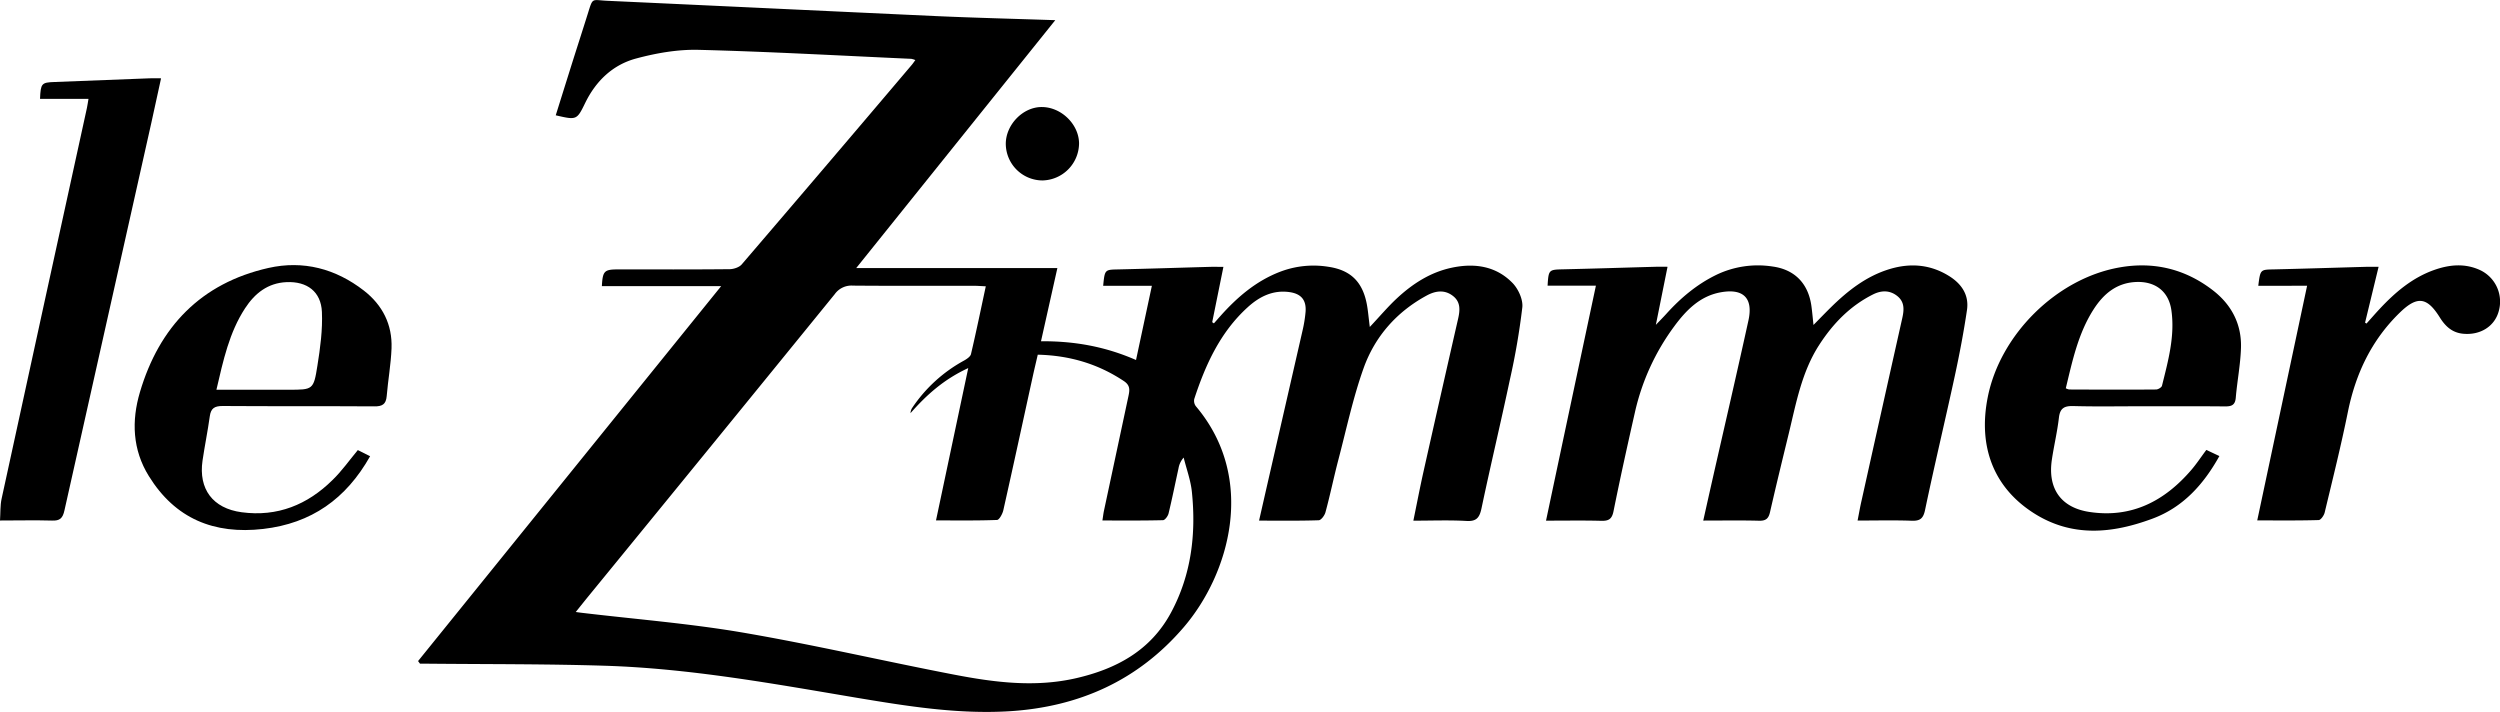
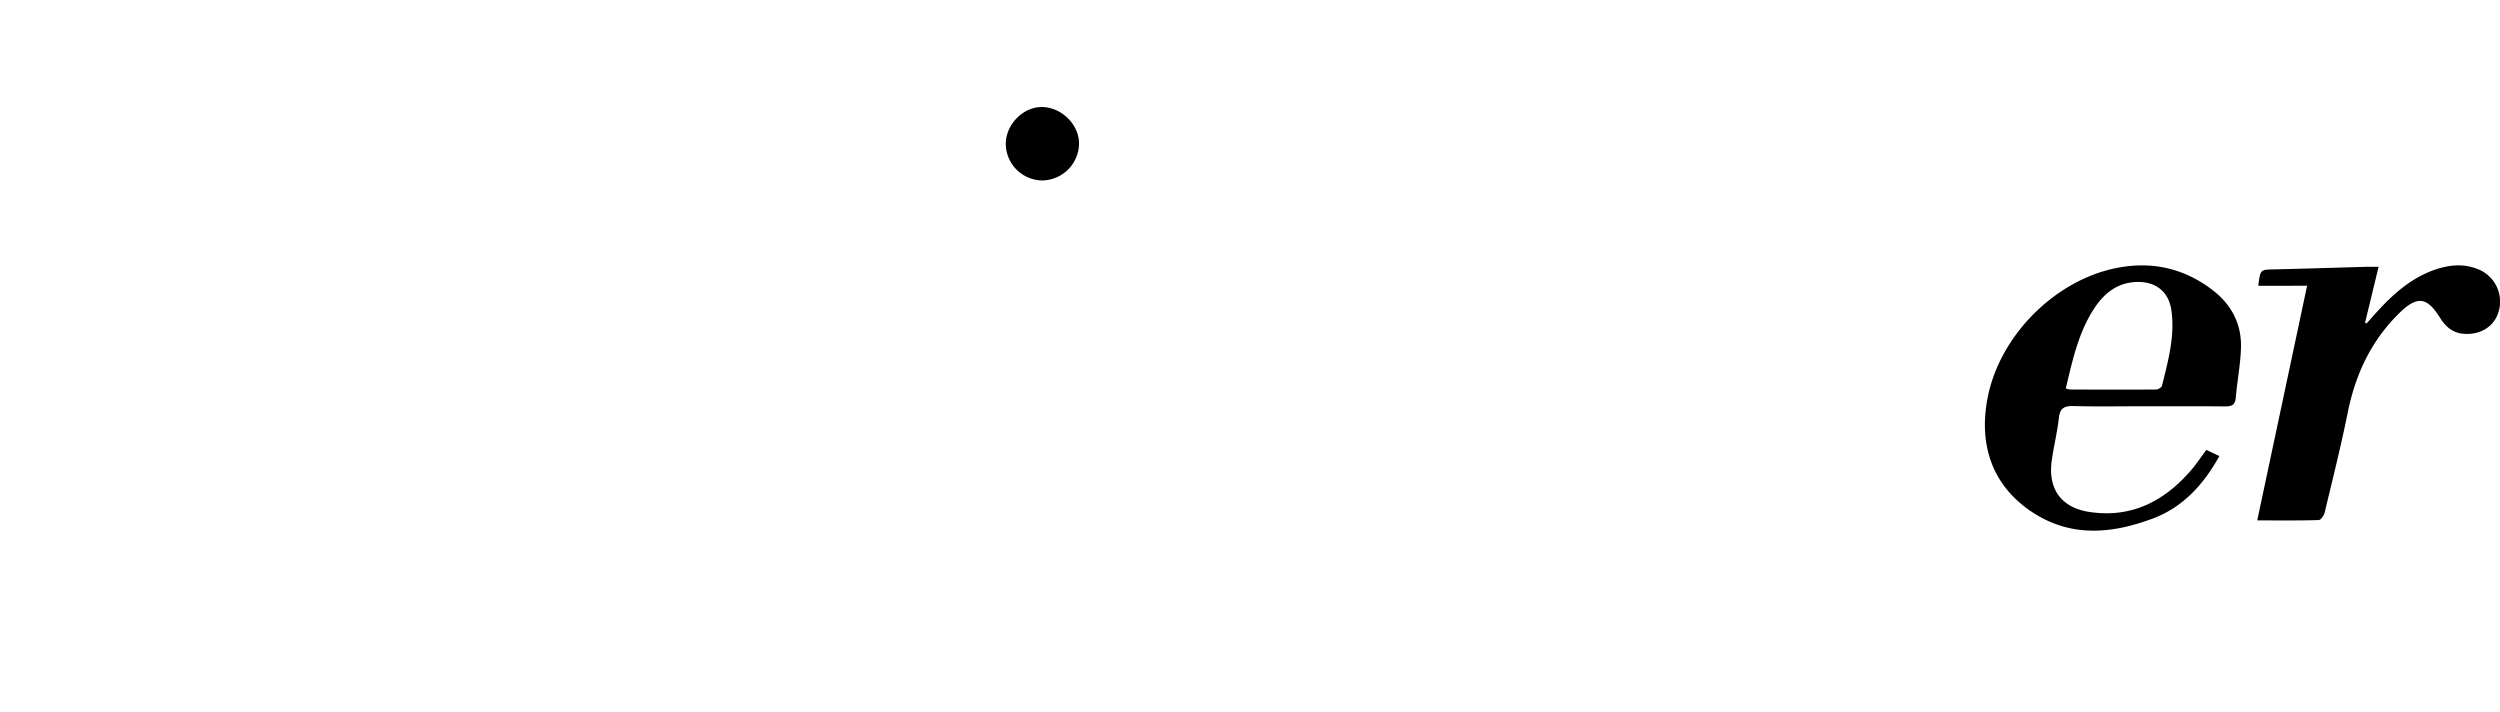
<svg xmlns="http://www.w3.org/2000/svg" viewBox="0 0 1220.44 347.47">
  <title>Fichier 1</title>
  <g id="Calque_2" data-name="Calque 2">
    <g id="Calque_1-2" data-name="Calque 1">
-       <path d="M352.06,139.68H293.82c.39-7.35,1.16-8.15,7.79-8.16,18.16,0,36.33.07,54.49-.11,2,0,4.75-.88,6-2.34q41.63-48.57,83-97.39c.52-.6.95-1.27,1.75-2.35a10.05,10.05,0,0,0-2-.61c-34.62-1.56-69.23-3.51-103.87-4.39-10.14-.25-20.62,1.59-30.48,4.24-11.35,3.06-19.59,10.93-24.84,21.72-4.08,8.4-4.21,8.34-14.36,6q3.94-12.6,7.88-25.15c2.56-8.1,5.18-16.18,7.72-24.29,2.63-8.37,1.78-6.82,9.6-6.46,53.43,2.45,106.86,5,160.29,7.46,19,.85,37.93,1.32,58.37,2l-97.16,121h98.19l-8,35.75c16.19-.13,31.31,2.55,46.39,9.15,2.61-12.2,5.09-23.82,7.74-36.23H538.54c.79-8,.79-7.86,7.52-8,14.82-.34,29.63-.83,44.45-1.24,2.09-.06,4.19,0,6.73,0l-5.47,27,.83.58c1.1-1.24,2.2-2.5,3.31-3.74,8.2-9.16,17.38-17,29.05-21.47a45.6,45.6,0,0,1,23.6-2.4c10.74,1.61,16.53,7.28,18.64,18,.63,3.21.87,6.5,1.5,11.37,4.94-5.25,8.87-9.93,13.31-14.05,7.67-7.11,16.35-12.7,26.76-14.89,11-2.33,21.53-.85,29.62,7.48,2.8,2.89,5.17,8.06,4.77,11.88a342.71,342.71,0,0,1-6.08,35.33c-4.45,21-9.45,41.92-13.88,62.94-1,4.61-2.59,6.32-7.47,6-8.28-.47-16.61-.13-25.76-.13,1.7-8.29,3.18-16,4.9-23.74q8.36-37.29,16.88-74.56c1-4.29,1.43-8.4-2.47-11.42-4.06-3.15-8.5-2.51-12.71-.24-14.7,7.94-25.33,20-30.86,35.41-5.19,14.52-8.4,29.76-12.33,44.73-2.24,8.53-4,17.18-6.32,25.71-.41,1.55-2.12,3.87-3.29,3.91-9.45.32-18.91.18-29.13.18,2.18-9.56,4.2-18.44,6.24-27.32q7.47-32.62,14.94-65.26a64.75,64.75,0,0,0,1.53-9.36c.43-5.72-2.13-8.79-7.77-9.61-8.1-1.17-14.74,2.16-20.46,7.36-13.39,12.15-20.61,28-26.11,44.79a4.38,4.38,0,0,0,.77,3.54c29.9,35.35,16.35,81.9-5.84,107.82-22.39,26.15-51.24,39-85.28,41.1-25.16,1.51-49.82-2.49-74.5-6.6C377.41,333.75,336.71,326.3,295.3,325c-28.64-.89-57.32-.72-86-1h-4.26l-.95-1.28Zm154.55,33.47c-.87,3.8-1.69,7.17-2.43,10.57-4.78,21.8-9.49,43.62-14.39,65.39-.4,1.79-2,4.68-3.05,4.72-9.75.37-19.52.22-29.81.22,5.29-25,10.42-49.25,15.74-74.36-11.92,5.49-20.44,13.19-28.18,22a5,5,0,0,1,.87-2.64,71.82,71.82,0,0,1,25.21-23c1.35-.76,3.14-1.92,3.44-3.19,2.54-10.81,4.78-21.69,7.23-33.09-2.34-.11-4.12-.25-5.91-.26-19.67,0-39.33.09-59-.08a10,10,0,0,0-8.82,4.16q-59.89,73.68-120,147.17c-2.06,2.52-4.09,5.08-6.44,8,1.36.19,2,.29,2.63.36,26.28,3.14,52.75,5.22,78.81,9.67,34.62,5.92,68.88,13.93,103.38,20.57,19.67,3.78,39.49,6.32,59.51,1.7,19.66-4.54,36.25-13.5,46.18-31.86,10-18.51,12.39-38.54,10.26-59.16-.59-5.63-2.64-11.11-4-16.66a10.45,10.45,0,0,0-2.52,5.26c-1.6,7.32-3.08,14.67-4.85,22-.31,1.3-1.76,3.28-2.72,3.3-9.75.25-19.51.15-29.58.15.33-2.09.47-3.4.74-4.68q6-28.09,12-56.19c.64-3,.78-5.18-2.29-7.21C536,177.63,522.24,173.53,506.61,173.15Z" />
-       <path d="M779.08,139.47H755.49c.49-7.87.58-7.83,7.79-8,15-.34,30-.83,45-1.24,1.63-.05,3.27,0,5.77,0l-5.7,28.35c2.24-2.34,3.66-3.76,5-5.25,7.09-7.87,15.07-14.59,24.67-19.23a46.84,46.84,0,0,1,27.28-4c10.86,1.47,17.51,8.33,19,19.4.38,2.78.63,5.59,1,9.14,3.07-3.12,5.66-5.81,8.32-8.43,8.38-8.26,17.5-15.45,29-18.9,10.06-3,19.75-2.22,28.82,3.41,6.17,3.83,9.88,9.29,8.79,16.65-1.58,10.68-3.6,21.31-5.88,31.87-4.76,22-10,43.85-14.61,65.84-.9,4.23-2.58,5.28-6.62,5.13-8.46-.31-16.94-.09-26.29-.09.72-3.69,1.26-6.86,2-10q9.86-44.39,19.8-88.75c.95-4.21,1.19-8-2.48-10.9s-7.8-2.73-11.78-.74c-11.18,5.6-19.52,14.2-26.26,24.62-8.55,13.21-11.25,28.36-14.86,43.23-3.11,12.79-6.23,25.57-9.16,38.4-.71,3.14-2,4.32-5.36,4.23-8.79-.24-17.6-.08-27.24-.08,1.53-6.82,2.92-13.07,4.33-19.31,5.93-26.14,12-52.25,17.74-78.44,2.4-11-2.63-15.76-13.84-13.63-10,1.91-16.67,8.81-22.37,16.53a111.65,111.65,0,0,0-19.22,42c-3.64,16.08-7.21,32.18-10.46,48.34-.78,3.86-2.42,4.72-6,4.63-8.63-.23-17.27-.08-26.94-.08C762.84,215.82,770.85,178.15,779.08,139.47Z" />
-       <path d="M43.2,48.25H19.54c.31-7.55.75-8,7.08-8.22,15.48-.58,31-1.21,46.44-1.8,1.63-.07,3.26,0,5.57,0C77,45.82,75.46,52.93,73.87,60q-21.24,94.54-42.4,189.13c-.86,3.91-2.24,5.17-6.16,5C17.19,253.9,9,254.1,0,254.1c.26-3.85.07-7.32.78-10.61Q21.53,148.06,42.44,52.67C42.71,51.41,42.88,50.13,43.2,48.25Z" />
-       <path d="M174.68,219.72l6,3c-11.75,20.86-28.7,32.79-52.2,35.5-24,2.77-42.95-5-55.82-25.81-8-12.86-8.5-27-4.34-41,9.44-31.88,29.79-53.16,62.73-60.6,17-3.83,32.8.35,46.6,11.06,9.1,7.07,13.93,16.6,13.49,28.19-.3,7.79-1.71,15.53-2.36,23.32-.33,4-2.21,5.07-6.1,5-24.66-.16-49.32,0-74-.18-3.94,0-5.71,1.09-6.26,5-1,7.25-2.49,14.44-3.55,21.69-2,13.85,5,23.29,19.1,25.18,17.44,2.34,32.16-3.64,44.43-15.8C166.8,230,170.37,224.92,174.68,219.72Zm-69-29.46h35.27c11.79,0,12.15.06,14-11.74,1.39-8.66,2.58-17.53,2.2-26.23-.43-9.95-7.28-15-17.26-14.56-9.16.4-15.51,5.48-20.28,12.8C111.91,162.34,109,175.86,105.65,190.26Z" />
      <path d="M1077.08,219.64l6.37,3c-7.79,14-17.86,25.06-32.67,30.56-19.58,7.28-39.3,9.26-58.07-2.78C973.34,238,965.58,218.19,970.35,194c6-30.6,33.58-58,64.24-63.43,16.76-3,32.16.7,45.68,11.15,9.13,7.05,14.08,16.55,13.72,28.11-.25,8.12-1.85,16.19-2.54,24.31-.3,3.57-2,4.28-5.16,4.26-13.66-.12-27.33-.07-41-.07-11,0-22,.21-33-.1-4.44-.13-6.63.91-7.18,5.67-.8,6.94-2.45,13.77-3.47,20.69-2,13.89,4.39,23.21,18.35,25.33,20.53,3.13,36.69-5.27,49.78-20.54C1072.27,226.48,1074.37,223.27,1077.08,219.64Zm-68.61-30.09a6.12,6.12,0,0,0,1.64.59c14.14.06,28.28.12,42.42,0,1,0,2.7-1,2.9-1.84,3-12.11,6.4-24.25,4.58-36.88-1.33-9.24-7.89-14.14-17.18-13.76-9.62.4-16,5.87-20.87,13.49C1014.47,162.89,1011.68,176.27,1008.47,189.55Z" />
      <path d="M1102.44,139.51c1-8,1-7.87,7.59-8,15-.35,30-.83,44.94-1.25,1.8,0,3.6,0,6.2,0l-6.6,27.25.69.45c2.14-2.38,4.24-4.81,6.43-7.15,7.58-8.12,15.93-15.22,26.57-19,7.6-2.7,15.33-3.4,22.86.24a17,17,0,0,1,8.7,19.87c-2,7.41-9,11.82-17.41,11-5.32-.5-8.68-3.65-11.38-8-6.23-9.95-11-10.57-19.53-2.28C1157.76,166,1150,182.34,1146.2,201c-3.33,16.48-7.42,32.81-11.34,49.17-.34,1.45-1.89,3.68-2.93,3.71-9.79.29-19.59.17-30,.17l24.34-114.55Z" />
      <path d="M508.87,88.09A18,18,0,0,1,491,70.38c-.08-9.46,8.35-18.16,17.55-18.13,9.47,0,18.06,8.34,18.22,17.61A18.26,18.26,0,0,1,508.87,88.09Z" />
    </g>
  </g>
</svg>